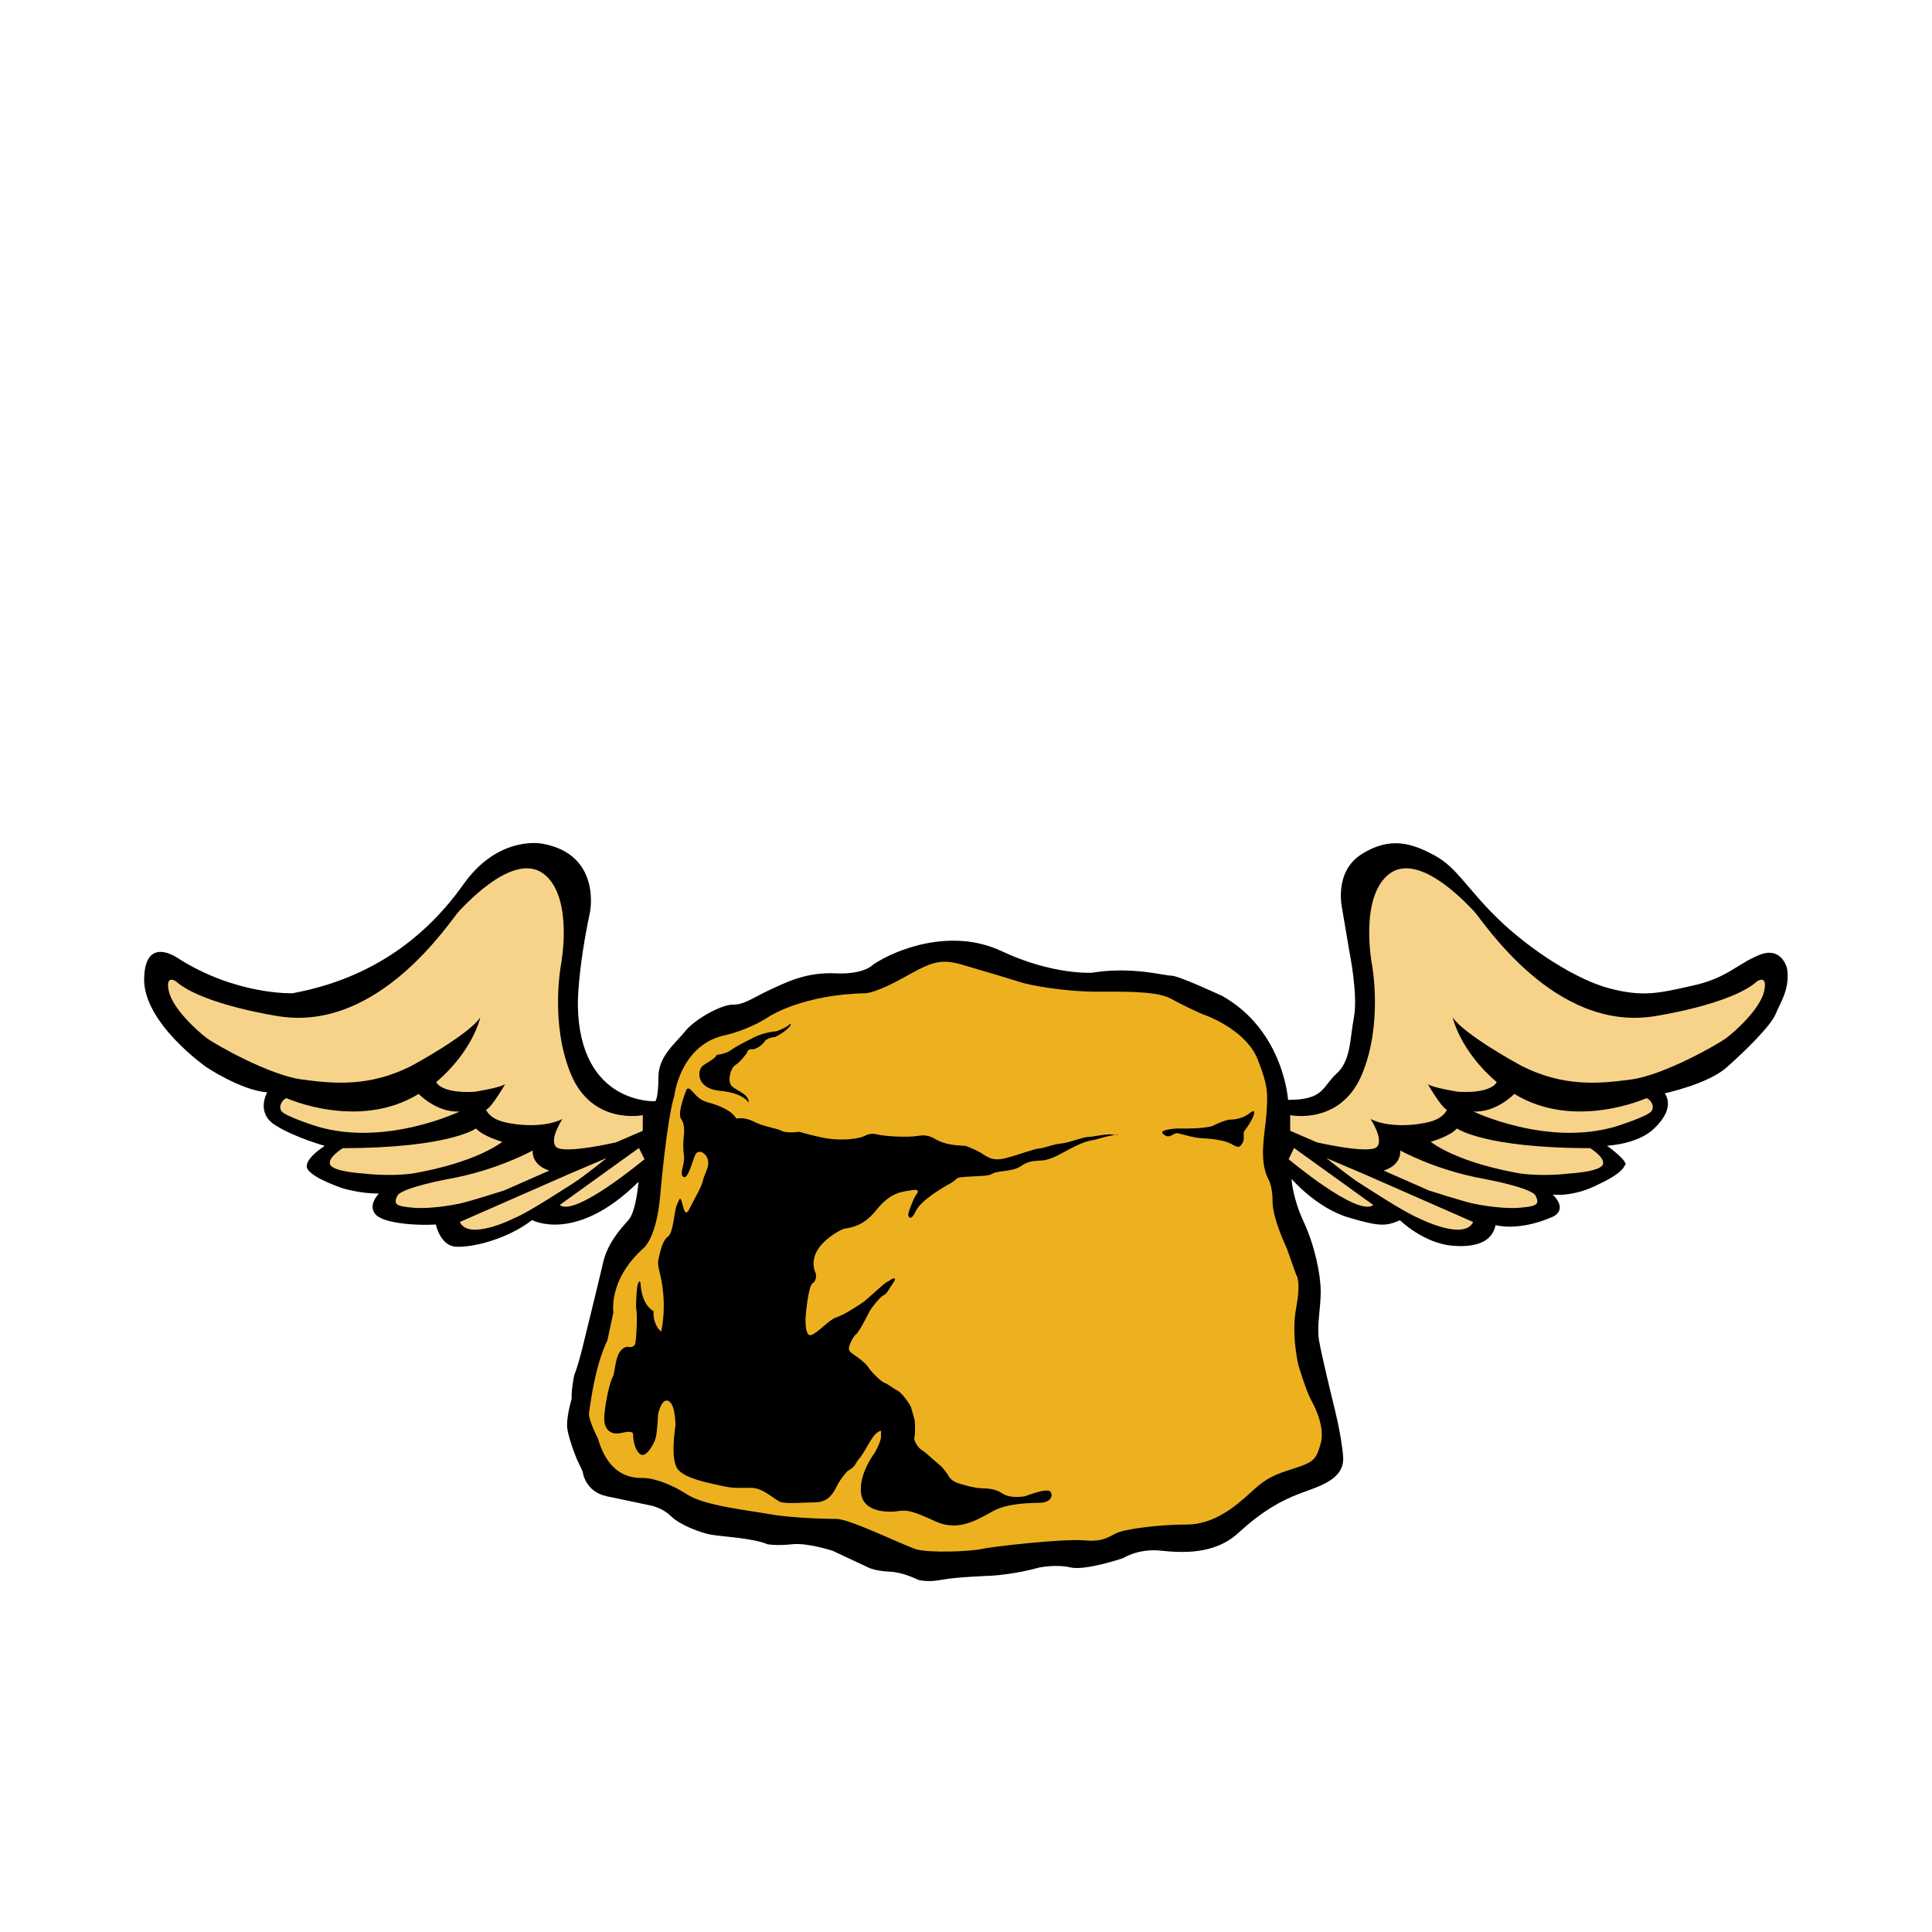
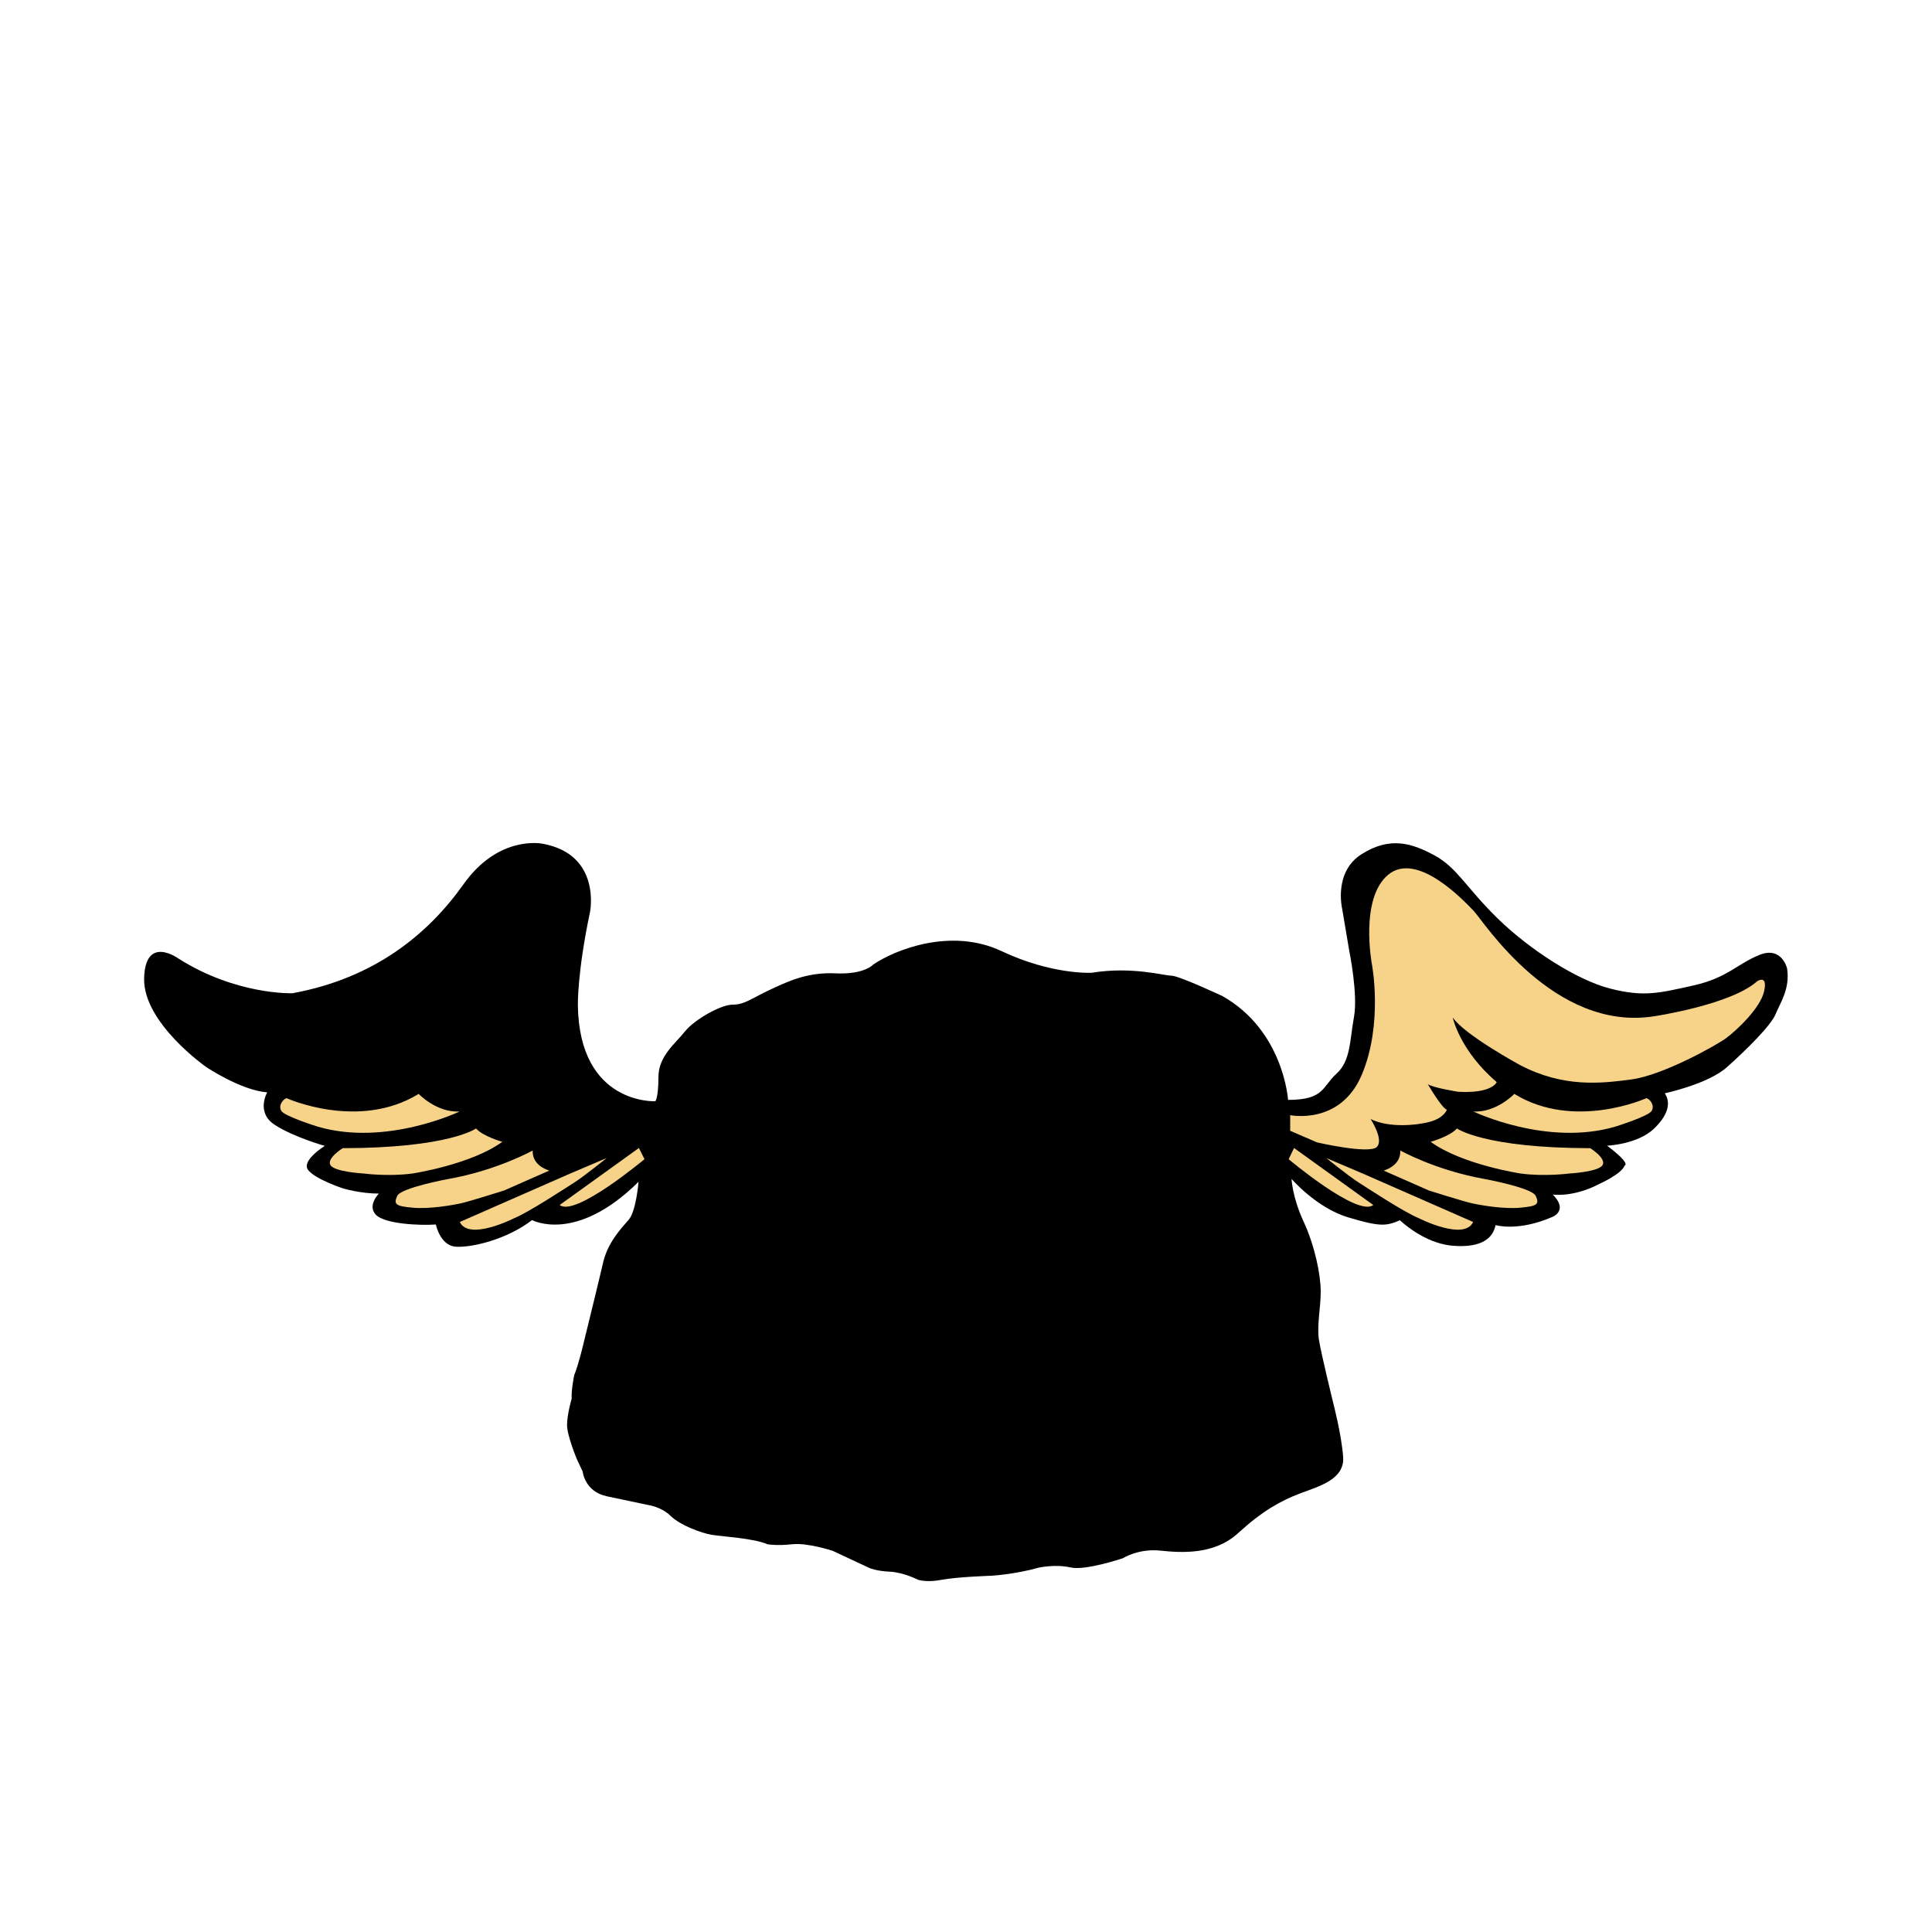
<svg xmlns="http://www.w3.org/2000/svg" class="img-fluid biscuit-wings" viewBox="0 0 1000 1000">
  <g class="fly">
    <path d="M339.2 570s-39.3 2-40.1-49.6c0 0-.4-16.7 6.3-48.4 0 0 6-29.8-24.6-35.3 0 0-22.6-4.8-40.9 21-18.3 25.8-46 48.6-88.5 56.4 0 0-29 1.1-59.1-18 0 0-17.2-12.5-17.7 10.4s32 45.7 32 45.7 17.9 12.1 31.7 13.2c0 0-6 10.4 3.9 16.8 9.8 6.4 25.9 10.9 25.9 10.9s-12.4 7.7-8.6 12.5c3.7 4.8 18 9.5 18 9.5s8.9 2.7 18.6 2.7c0 0-6.1 6.1-1.6 10.9 4.5 4.8 22.3 5.7 31.1 5.1 0 0 2.2 11 10.4 11.5s26.3-3.7 39.4-13.8c0 0 22.6 12.4 55.1-19.8 0 0-1.2 15.3-5.2 19.8s-10.9 11.9-13.2 22.3c-2.4 10.4-9.7 40-9.7 40s-2.8 12.2-5.2 18c0 0-1.6 7.9-1.3 12.1 0 0-2.4 8.2-2.4 13.7s5.1 17.7 5.1 17.7l3 6.4s1 10.4 12.6 12.8c11.6 2.4 21.4 4.5 21.4 4.5s6.7.9 11.6 5.7c4.9 4.8 15.8 8.8 21.1 9.7 5.4.9 22 1.8 28.9 4.9 0 0 4.9.9 12.8 0s21 3.4 21 3.4l19 8.9s3.6 1.6 10.6 1.9 14.6 4.2 14.6 4.2 4.5 1.5 12.2 0 25.7-2.1 25.7-2.1 12.2-.7 24.6-4.2c0 0 8.6-1.9 16.4-.1 7.7 1.8 27.2-4.8 27.2-4.8s7.9-5.1 19.3-3.9c11.5 1.2 28.1 2.1 40.3-9.1 12.2-11.2 21.9-16.7 32-20.5s23.2-7.3 22.3-19c-.9-11.8-5.1-27.7-5.1-27.7s-6.2-25.3-7.4-32.7c-1.2-7.4.9-16.4.9-25.1 0-8.8-3.1-23.8-8.9-36.3-5.8-12.5-6.2-22-6.2-22s12.9 15 29.3 19.9c16.4 4.9 19.6 4.6 26.8 1.5 0 0 12.4 12.1 27.5 13.2 15.2 1.2 20.7-4.2 22-10.7 0 0 11.5 3.6 29.6-4.3 0 0 8.2-3.3 0-11.5 0 0 10.6 1.6 24.1-5.5 0 0 11.5-5.1 13.1-9.5 0 0 3.7-.7-9.1-10.3 0 0 15.8-.6 24.4-8.9s8-14.4 5.5-18.2c0 0 22.3-4.8 32-13.4s22.9-21.6 25.3-27.5 7.6-13.1 6-23.7c0 0-2.7-11.8-14.4-7-11.8 4.8-16.4 11.8-34.2 15.8-17.9 4-25.7 6-42.9 1.6-17.1-4.3-41.7-20.1-58.2-36.2s-21-26.3-32.7-32.7c-11.8-6.4-23.1-10-37.8-.7-14.7 9.2-10.1 28.3-10.1 28.3l3.7 21.9s4.6 22.5 2.4 34.2c-2.2 11.8-1.6 22.6-9.1 29.3-7.4 6.7-6.2 13.5-25 13.5 0 0-2.2-35.7-33.9-53.7 0 0-22.6-10.6-26.5-10.6-3.9 0-20.5-4.9-41.2-1.5 0 0-20.4 1.2-46.7-11.2-26.3-12.4-55.4-.6-66.5 7 0 0-4.5 5.2-19.5 4.5-15-.7-25.3 4.5-34.7 8.9-9.4 4.5-12.5 7.3-18.5 7.3s-19.6 7.6-24.6 13.8c-4.9 6.2-13.8 12.8-13.8 23.7 0 10.8-1.6 12.5-1.6 12.5z" />
    <g class="left-wing flap-left" fill="#F7D38A">
-       <path d="M144.2 526s-39.5-5.9-53.2-18.1c0 0-5.6-3.8-3.6 5.2 2 8.9 14.5 20.4 19.6 24.2 5.2 3.8 32.7 19.2 49 21.4 16.3 2.2 35.3 4.2 57.5-7.3 0 0 29-15.7 35.1-24.8 0 0-3.6 17.1-22.8 33.5 0 0 2.2 6 20 5 0 0 13.7-2.2 15.7-4 0 0-7.1 12.3-9.9 13.3 0 0 1.4 4.2 8.7 6.2 7.3 2 21.6 3.2 30.8-1.4 0 0-7.1 10.7-3.2 14.5s30.9-2.4 30.9-2.4l13.9-6v-8.1s-26 5.4-37.1-21c-11.1-26.4-5.2-57.1-5.2-57.1s6.5-34.1-8.5-46.4-39.3 13.7-44.2 18.8c-4.8 5.1-41.4 62.8-93.5 54.5z" />
      <path d="M148.3 568.4s37.3 16.9 68.4-2.2c0 0 9.3 9.8 21.2 9.1 0 0-38.1 18.3-73.6 7.8 0 0-17-5.3-18.7-8.1-1.7-2.9 1-6.1 2.7-6.6zm29.1 25.9s-8.4 5.2-6.4 8.7c2 3.6 17.2 4.4 17.2 4.4s12.7 1.7 25.3 0c0 0 30.3-4.6 46.5-16.4 0 0-10-2.8-13.6-6.9-.1 0-13.7 10.1-69 10.2zm98.3 1.2s-18.2 10.2-43.4 14.7c0 0-24.7 4.5-26.7 8.8-2 4.4-.7 5.3 8 6.1 8.7.8 20.6-1.3 25.1-2.3 4.5-1 22.2-6.6 22.2-6.6l23.4-10.3c0-.1-8.9-2.2-8.6-10.4zm-37.7 37l56.5-24.8 19.5-8.3s-11.7 9.5-17.1 12.9c-5.4 3.4-23.1 15.1-30.9 18.3.2-.1-23.3 11.9-28 1.9zm51.7-8.8l41-29.5 2.9 5.8c-.1 0-35.9 30.1-43.9 23.7z" />
    </g>
    <g class="right-wing flap-right">
      <g fill="#F7D38A">
        <path d="M856.3 526s39.5-5.9 53.2-18.1c0 0 5.6-3.8 3.6 5.2-2 8.9-14.5 20.4-19.6 24.2-5.2 3.8-32.7 19.2-49 21.4-16.3 2.2-35.3 4.2-57.5-7.3 0 0-29-15.7-35.1-24.8 0 0 3.6 17.1 22.8 33.5 0 0-2.2 6-20 5 0 0-13.7-2.2-15.7-4 0 0 7.1 12.3 9.9 13.3 0 0-1.4 4.2-8.7 6.2s-21.6 3.2-30.8-1.4c0 0 7.1 10.7 3.2 14.5-4 3.8-30.9-2.4-30.9-2.4l-13.9-6v-8.1s26 5.4 37.1-21c11.1-26.4 5.2-57.1 5.2-57.1s-6.5-34.1 8.5-46.4 39.3 13.7 44.2 18.8c4.9 5.1 41.4 62.8 93.5 54.5z" />
        <path d="M852.2 568.4s-37.3 16.9-68.4-2.2c0 0-9.3 9.8-21.2 9.1 0 0 38.1 18.3 73.6 7.8 0 0 17-5.3 18.7-8.1 1.7-2.9-.9-6.1-2.7-6.6zm-29.1 25.9s8.4 5.2 6.4 8.7c-2 3.6-17.2 4.4-17.2 4.4s-12.7 1.7-25.3 0c0 0-30.3-4.6-46.5-16.4 0 0 10-2.8 13.6-6.9.1 0 13.8 10.1 69 10.2zm-98.3 1.2s18.2 10.2 43.4 14.7c0 0 24.7 4.5 26.7 8.8 2 4.4.7 5.3-8 6.1s-20.6-1.3-25.1-2.3c-4.5-1-22.2-6.6-22.2-6.6l-23.4-10.3c0-.1 8.9-2.2 8.6-10.4zm37.7 37L706 607.7l-19.5-8.3s11.7 9.5 17.1 12.9 23.1 15.1 30.9 18.3c-.2-.1 23.3 11.9 28 1.9zm-51.7-8.8l-41-29.5-2.8 5.8s35.8 30.1 43.8 23.7z" />
      </g>
-       <path fill="#EDB120" d="M678.8 725c-2.8-5.1-6.7-18.2-6.7-18.2s-3.9-15.6-1.2-29.9c2.7-14.3 0-17.1 0-17.1l-4.8-13.5s-7.4-15.5-7.4-24.1-2.2-11.8-2.2-11.8c-5.1-10.3-1.8-23.2-1-33.7.7-10.6 1-14.3-4.5-28.3s-23.1-21.4-26.8-22.8c-3.7-1.3-12.1-5.4-18-8.6-6-3.3-17.3-3.9-36.8-3.7-19.5.1-37.1-3.6-40.8-4.8-3.7-1.2-19.6-6-31.4-9.4-11.8-3.4-17.1.1-30.4 7.4-13.2 7.3-18.6 7.6-18.6 7.6-32.4.6-49.7 11.8-49.7 11.8-12.1 8-24.8 10.3-24.8 10.3-21.9 5.8-24.7 31.1-24.7 31.1-3.9 12.5-7.1 49.5-7.1 49.5-1.8 24.6-9.1 29.5-9.1 29.5-18.1 16.4-15.3 33-15.3 33l-3.1 14.4c-6.8 14.1-8.9 34.1-9.5 37.5-.6 3.4 4.6 13.4 4.6 13.4 6 20.7 19 20.4 23.7 20.4 4.6 0 13.7 2.8 22.6 8.6 8.9 5.8 32.1 8.2 42.4 10.1 10.3 1.9 28 2.5 34.8 2.5s34.2 13.4 40.9 15.6c6.7 2.2 28.7 1.2 33.8 0 5.1-1.2 42.3-5.5 53.6-4.5 11.3 1 13.2-2.8 18.5-4.5 5.2-1.6 20.4-3.7 34.5-3.7s25.4-9.5 33.5-17c8-7.4 11.9-8.8 22.2-12.1 10.3-3.3 11.2-4.8 13.5-12.5 2.3-7.5-1.8-17.4-4.7-22.5zM363.7 551.7c2.8-2.2 6.2-3.4 7.3-5.7 0 0 4.7-.4 7.7-2.7 3.1-2.3 12.5-6.8 12.5-6.8s4.9-2.3 10.6-2.7c0 0 5.5-1.9 6.8-3.6 0 0 1.9-.8-.4 1.7s-6.8 4.8-6.8 4.8-4.3.3-5.7 2.4c-1.3 2.1-4.8 4.2-6.4 4-1.6-.2-2.4.7-2.5 1.4-.1.7-3.9 5.4-6.2 6.8s-3.8 6.9-2.5 9.9c1.3 3 9.9 4.6 9.4 9.6 0 0-2.4-5.1-14.9-6.2-12.5-1.2-11.7-10.7-8.9-12.9zm213.6 35.7c-1.9.3-5.5 1-8.3 1.9-4.2 1.3-5.8.7-12.5 4s-11.7 6.8-16.7 7.3-7 0-11.4 3-11.8 2.2-14.5 3.8c-2.7 1.6-7.4 1.2-13.9 1.7s-3.5.8-8.1 3.4c-4.7 2.6-15.4 9-17.9 14.4-2.5 5.4-3.9 3.1-3.9 1.7 0-1.4 3-8.6 3.7-9.6.7-1 3.1-3.8-1.5-3-4.6.8-11 .6-18.7 10.3s-15 9-17.3 9.9c-2.3.9-10.5 5.5-13.7 11.8-3.2 6.3-.3 11.2-.3 11.2s.6 3.7-1.7 5c-2.3 1.3-3.6 17.2-3.6 17.2s-.7 10.8 2.9 9.6 9-7.8 12.9-9.1c3.9-1.3 7.7-3.9 9.2-4.8 1.5-.9 5-3 7.2-5.1 2.3-2.1 9.3-8.3 9.6-8.3.3 0 2.7-1.6 2.7-1.6s3.4-1.7.7 2.1-2.9 5.3-5 6.3c-2.1 1.1-6.6 7.2-7.1 8.2-.5 1-5.2 10.4-6.9 11.8-1.8 1.4-3.9 6.2-3.8 7.4.1 1.2.3 1.8 3 3.6s6 4.4 7.2 6.4c1.3 2.1 6.3 7.2 8.3 7.9 2 .7 3.8 2.5 6.5 3.9 2.8 1.4 7.1 8 7.2 8.8.1.8 1.9 6.2 1.9 7.2s.4 6-.2 8.1c-.6 2.2 2.4 6 3.9 6.8s7 6 9.1 7.6c2.1 1.7 4.5 5.4 4.5 5.4s.8 2.4 4.4 3.8c3.6 1.4 9.3 2.7 12.2 2.9 2.9.2 7-.2 11.4 2.7 4.4 2.9 11.5 1.5 11.9 1.4.4-.1 11.4-4.5 13-2.3 1.6 2.2-.1 5.5-4.9 5.7-4.8.2-16.9 0-24.9 4.4s-17.8 10.6-29.4 5.4c-11.6-5.3-14.6-6.2-19.3-5.5-4.7.8-18.2 1.1-19.5-9.1-1.3-10.2 6.9-20.8 6.9-20.8s3.4-5.7 3.4-8.7.6-3.8-2.2-1.8c-2.8 2-6.2 10-8.9 13.1-2.8 3.1-1.3 3.7-6.3 6.7 0 0-3 3.2-4.9 6.7-1.9 3.6-4.2 9.2-11.4 9.4-7.2.2-14.4.7-17.7 0-3.3-.7-9-7.4-15.7-7.5-6.6-.1-8.4.5-15.2-1-6.7-1.5-18.6-3.6-22.8-8.5-4.2-5-1.3-22.6-1.3-22.6s.2-10.8-3.5-12.8-5.5 6.9-5.5 6.9-.4 10-1.4 12.8c-1 2.8-5.1 10.6-8.3 7.4-3.3-3.2-3.2-9.9-3.2-9.9s.5-2.3-5.6-.8c-6.1 1.5-9.9-1.6-9.3-9 .6-7.4 2.9-17.5 4.4-20 1.5-2.6.8-14.7 7.6-15.5 0 0 3.3.9 4-1.7.7-2.6 1.1-15.2.6-17.3-.5-2.1.2-10.3.4-11.9.2-1.6 1.5-5.1 1.8-1.3.3 3.8 1.3 10.5 6.7 13.8 0 0-.8 6.2 3.9 10.6 0 0 2.1-8.4 1.1-19.6-1-11.2-3.5-13.6-2.4-18.3 1.1-4.7 2.1-9.4 4.9-11.4 2.8-2 3.1-13.1 4.5-16.2 1.4-3.1 1.6-4.8 2.6-1.7 1 3.1 1.5 8.7 4.2 3.1s6.1-10.8 6.8-14.4c.8-3.6 3.4-6.6 2.5-10.4-.9-3.8-4.9-5.7-6.4-2.9s-3.8 13.1-6.2 11.7c-2.5-1.4.9-6.7.2-11.2-.7-4.6-.1-9.7-.1-9.7s1-6-1.3-9c-2.3-3.1 2.5-14.7 2.5-14.7s.5-2.7 3 0 3.9 4.8 8.7 6.1c4.9 1.3 12 4 14.3 8.3 0 0 4-1.1 9.2 1.6 5.3 2.7 11.3 3.2 14.2 4.7 2.9 1.5 9.1.5 9.1.5s10.3 3 16.3 3.7c6 .7 14.6.3 18.6-2 0 0 2.3-1.2 5.7-.3 3.4.9 15.6 1.7 21.2.7 5.7-1 8 1.6 10.9 2.8 2.9 1.2 6.1 2.1 13.5 2.4 0 0 3.5 1.2 7 3.1 3.6 1.9 6.1 5.3 14 3.2 7.9-2.1 14.1-4.7 17.3-5 3.2-.3 6.6-2.1 11-2.5 4.4-.4 11.4-3.4 14-3.4 2.6 0 9.1-1.7 12.4-1.3.9.2 1.4.2 1.8.2.9-.2 1.4-.2 1.4-.2s.1.3-1.4.2zm71-8.7c-.8 1.6-2.6 4.8-4 6.4-1.4 1.7.4 3.9-1.3 6.7-1.7 2.9-2.6 1.9-6.3 0-3.8-1.9-11-2.5-15-2.7-4-.2-9.2-1.9-11.9-2.5-2.7-.6-4 3.3-7.5.6-3.6-2.7 7.2-3.1 7.2-3.1 14.1.3 18.1-1.3 18.1-1.3s6.4-3.3 9.4-3.3 7.2-1.1 10.2-3.6c3-2.3 1.9 1.2 1.1 2.8z" />
    </g>
  </g>
</svg>